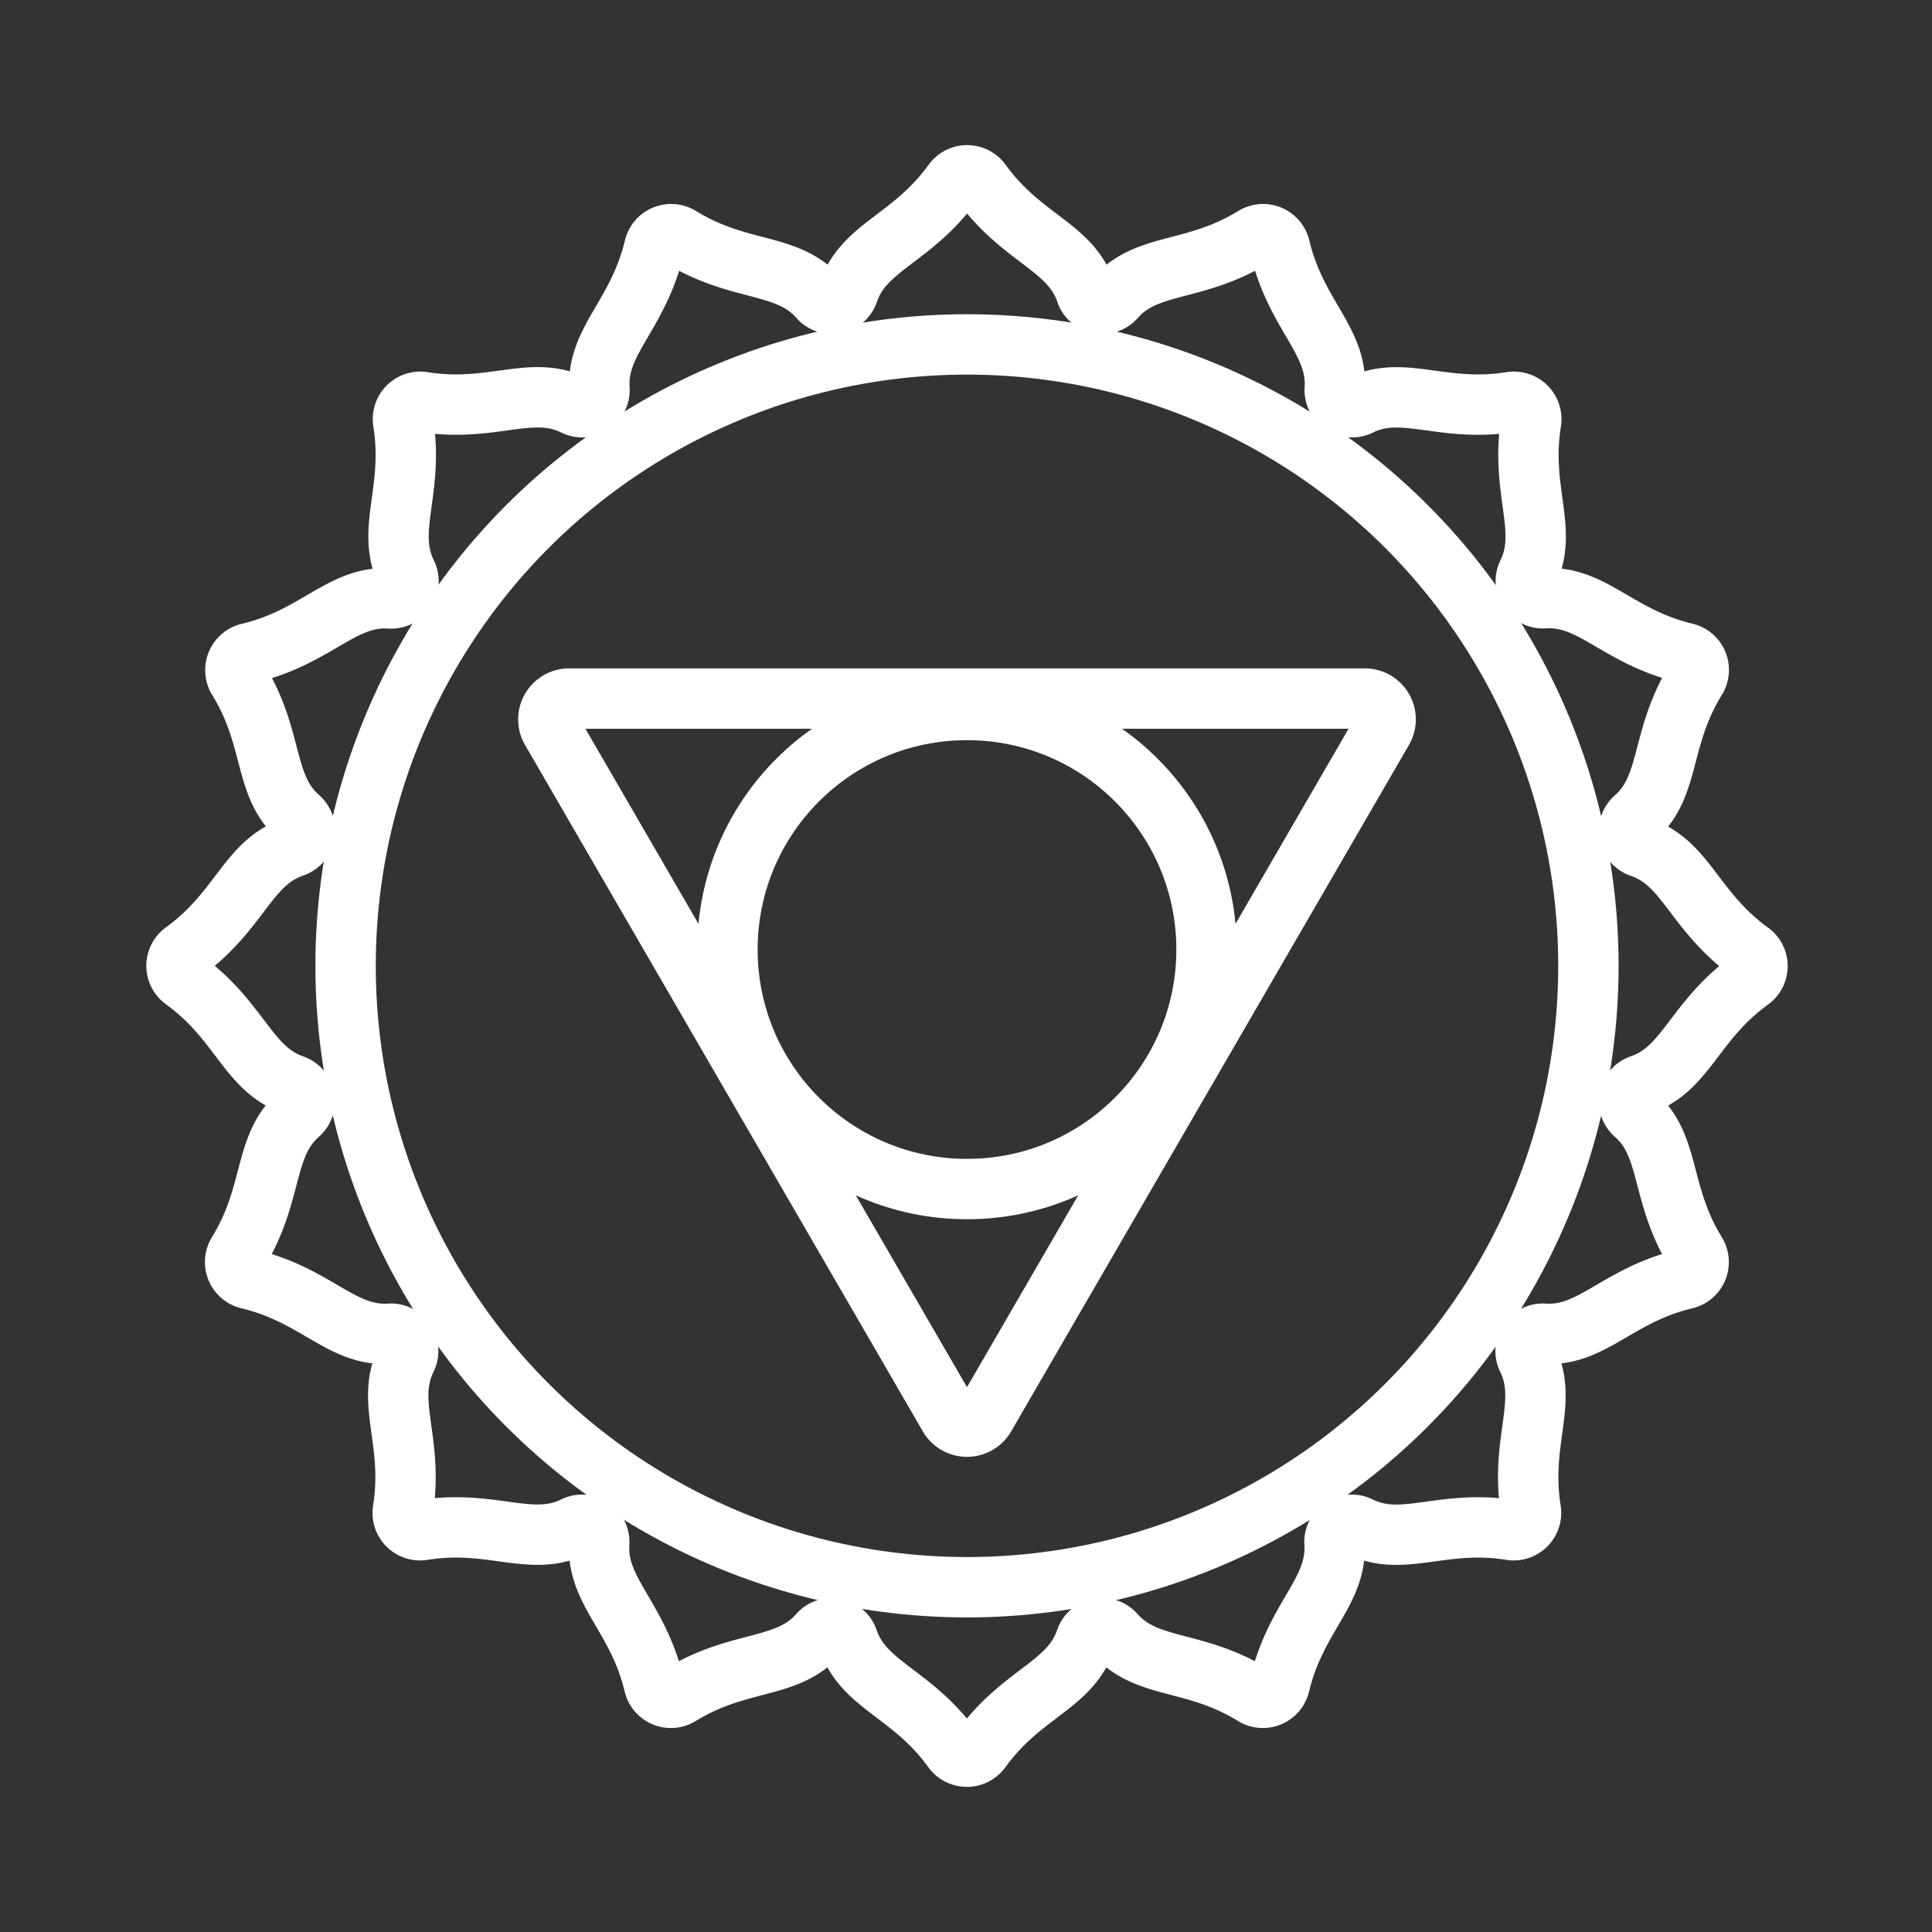
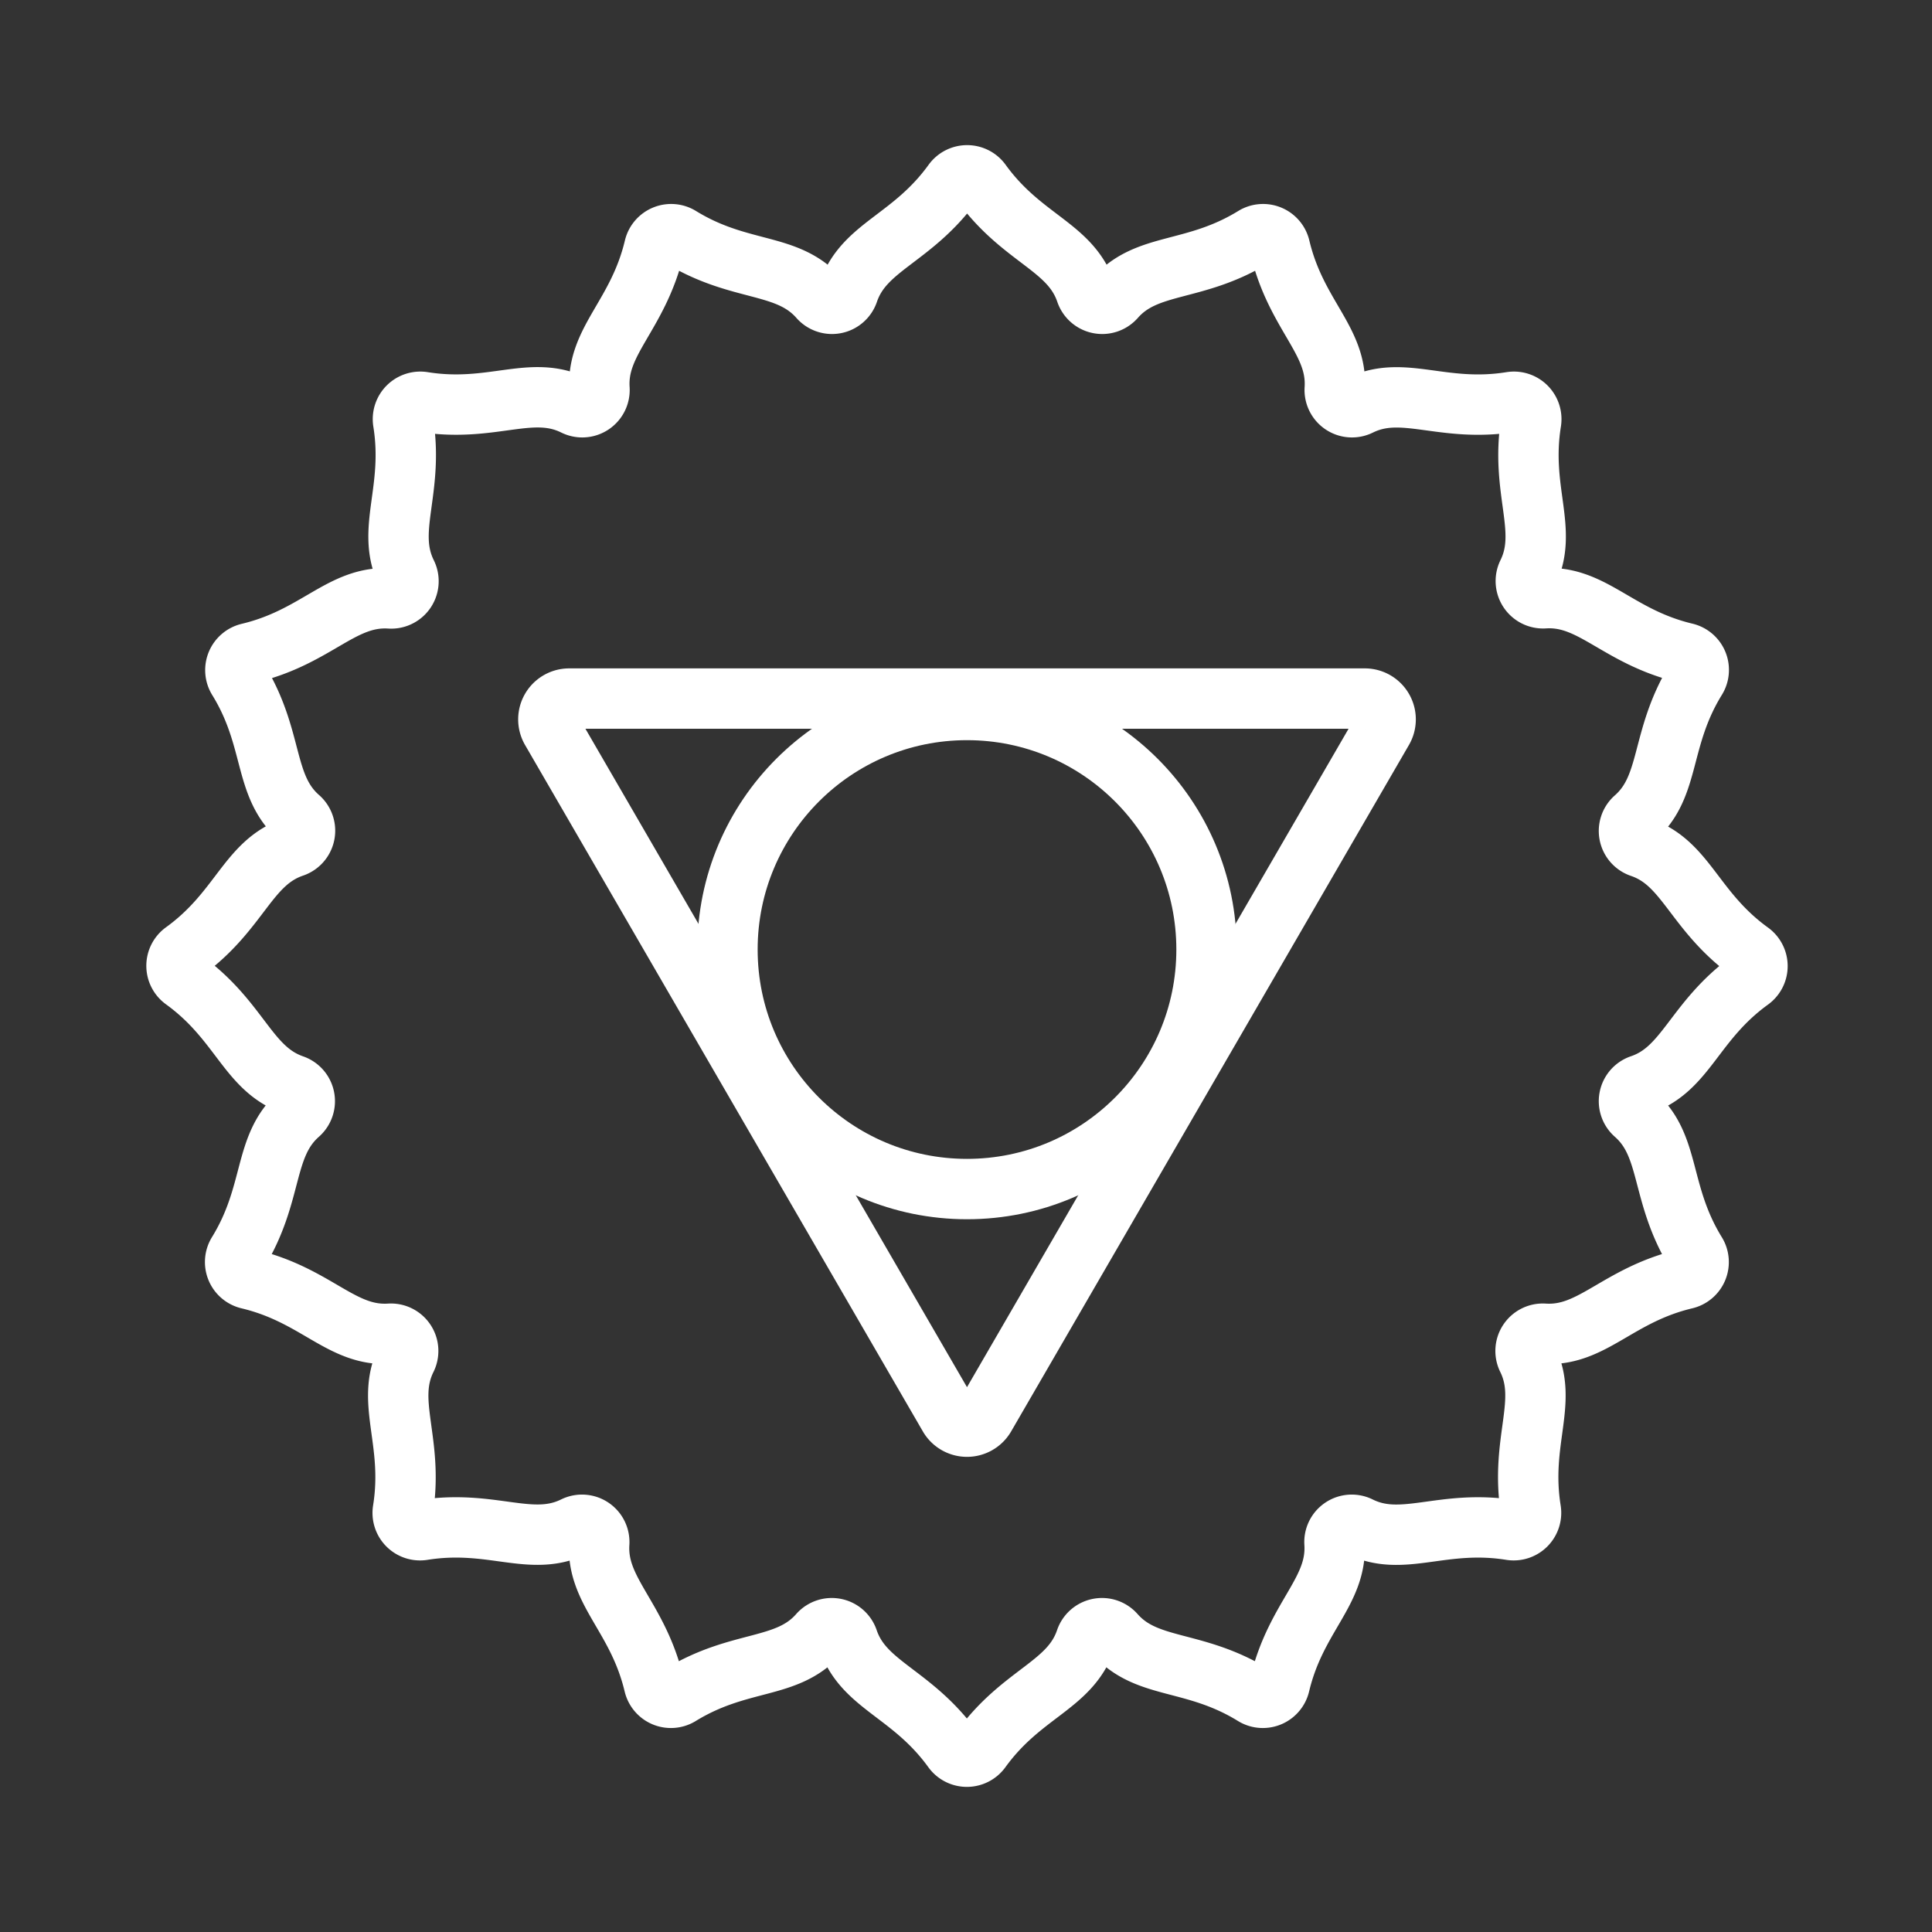
<svg xmlns="http://www.w3.org/2000/svg" width="64" height="64" viewBox="0 0 64 64">
  <rect x="0" y="0" width="64" height="64" fill="#333333" stroke="none" />
  <g>
    <path d="M56.184,22.5c-1.217,1.978-.821,3.537-2.031,4.6a.572.572,0,0,0,.192.967c1.524.516,1.754,2.108,3.635,3.469a.575.575,0,0,1,0,.933c-1.881,1.362-2.111,2.953-3.635,3.469a.572.572,0,0,0-.192.967c1.21,1.06.814,2.619,2.031,4.6a.575.575,0,0,1-.357.862c-2.259.538-3.081,1.921-4.687,1.814a.572.572,0,0,0-.547.82c.713,1.442-.25,2.731.118,5.023a.576.576,0,0,1-.66.66c-2.293-.367-3.582.6-5.024-.117a.572.572,0,0,0-.82.547c.107,1.606-1.276,2.428-1.814,4.686a.575.575,0,0,1-.862.357c-1.977-1.217-3.536-.82-4.6-2.031a.572.572,0,0,0-.966.192c-.516,1.525-2.108,1.755-3.469,3.636a.576.576,0,0,1-.934,0c-1.361-1.881-2.953-2.111-3.469-3.636a.572.572,0,0,0-.966-.192c-1.06,1.211-2.619.814-4.6,2.031a.575.575,0,0,1-.862-.357c-.539-2.258-1.921-3.08-1.814-4.686a.572.572,0,0,0-.82-.547c-1.442.713-2.731-.25-5.024.117a.575.575,0,0,1-.66-.66c.368-2.292-.6-3.581.118-5.023a.572.572,0,0,0-.547-.82c-1.606.107-2.428-1.276-4.687-1.814a.576.576,0,0,1-.357-.862c1.217-1.977.821-3.536,2.031-4.6a.572.572,0,0,0-.192-.967C8.2,35.413,7.967,33.822,6.086,32.46a.575.575,0,0,1,0-.933c1.881-1.361,2.111-2.953,3.635-3.469a.572.572,0,0,0,.192-.967C8.7,26.032,9.1,24.473,7.882,22.5a.576.576,0,0,1,.357-.862c2.259-.538,3.081-1.92,4.687-1.814A.572.572,0,0,0,13.473,19c-.713-1.443.25-2.731-.118-5.024a.576.576,0,0,1,.66-.66c2.293.367,3.582-.6,5.024.118a.572.572,0,0,0,.82-.548c-.107-1.6,1.275-2.427,1.814-4.686a.575.575,0,0,1,.862-.357c1.977,1.217,3.536.82,4.6,2.031a.572.572,0,0,0,.966-.192c.516-1.525,2.108-1.754,3.469-3.635a.575.575,0,0,1,.934,0c1.361,1.881,2.953,2.11,3.469,3.635a.572.572,0,0,0,.966.192c1.06-1.211,2.619-.814,4.6-2.031a.575.575,0,0,1,.862.357c.538,2.259,1.921,3.081,1.814,4.686a.572.572,0,0,0,.82.548c1.442-.713,2.731.25,5.024-.118a.576.576,0,0,1,.66.66c-.368,2.293.595,3.581-.118,5.024a.572.572,0,0,0,.547.819c1.606-.106,2.428,1.276,4.687,1.814A.575.575,0,0,1,56.184,22.5Z" fill="none" stroke="#ffffff" stroke-linecap="round" stroke-linejoin="round" stroke-width="2" />
-     <circle cx="32.033" cy="31.994" r="20.585" fill="none" stroke="#ffffff" stroke-linecap="round" stroke-linejoin="round" stroke-width="2" />
    <path d="M45.808,24.177,32.63,46.916a.69.69,0,0,1-1.194,0L18.258,24.177a.69.69,0,0,1,.6-1.036H45.211A.69.69,0,0,1,45.808,24.177Z" fill="none" stroke="#ffffff" stroke-linecap="round" stroke-linejoin="round" stroke-width="2" />
    <circle cx="32.033" cy="31.454" r="7.935" fill="none" stroke="#ffffff" stroke-linecap="round" stroke-linejoin="round" stroke-width="2" />
  </g>
</svg>